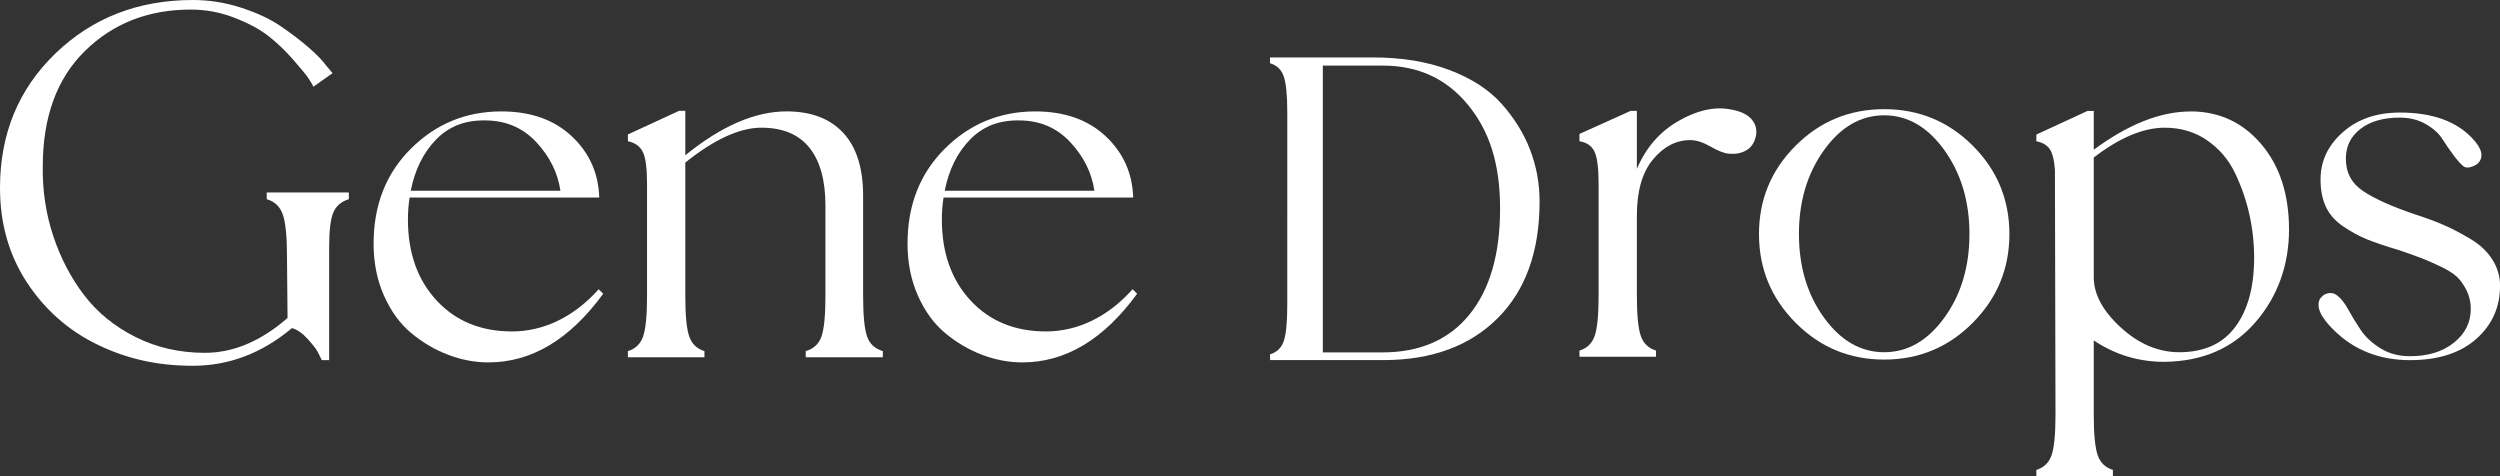
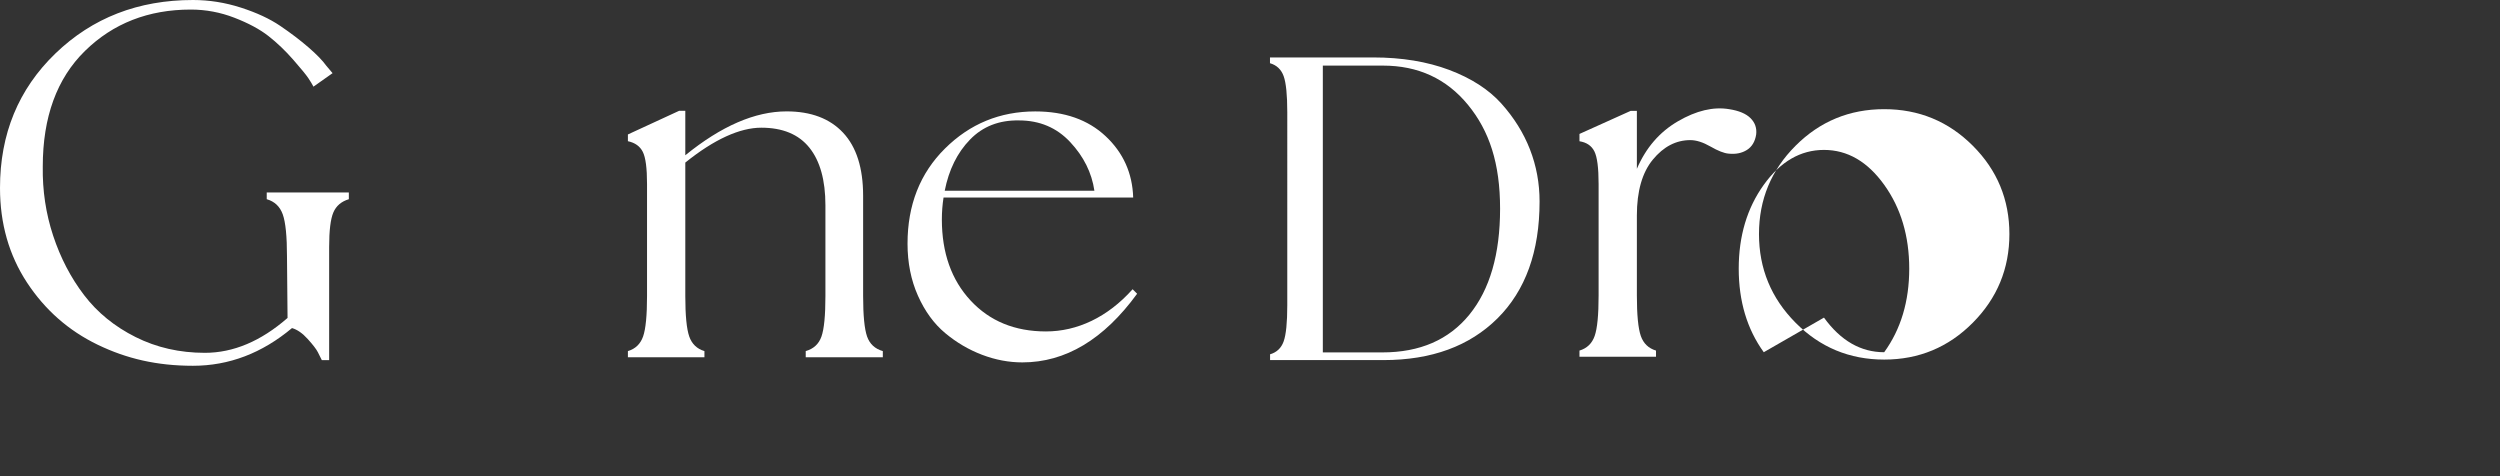
<svg xmlns="http://www.w3.org/2000/svg" id="uuid-ad839bb4-e759-45d4-83f8-c567c8298631" viewBox="0 0 533.12 101.51">
  <rect x="0" y="0" width="533.12" height="101.51" fill="#333333" stroke="none" />
  <g id="uuid-b6cbbb93-3c40-4b50-bfe5-e421a345d7fe">
    <path d="M56.87,41.04h17.52v1.44c-1.6.48-2.7,1.42-3.3,2.82-.6,1.4-.9,3.86-.9,7.38v24.12h-1.56c-.24-.48-.52-1.04-.84-1.68-.32-.64-1.04-1.58-2.16-2.82-1.12-1.24-2.24-2.02-3.36-2.34-6.4,5.36-13.44,8.04-21.12,8.04s-14.14-1.5-20.34-4.5c-6.2-3-11.22-7.42-15.06-13.26C1.92,54.4,0,47.68,0,40.08c0-11.52,3.94-21.08,11.82-28.68C19.7,3.8,29.48,0,41.16,0c3.44,0,6.84.54,10.2,1.62,3.36,1.08,6.16,2.38,8.4,3.9,2.24,1.52,4.24,3.04,6,4.56,1.76,1.52,3.04,2.84,3.84,3.96l1.32,1.56-4.08,2.88c-.24-.48-.6-1.08-1.08-1.8-.48-.72-1.56-2.04-3.24-3.96-1.68-1.92-3.44-3.6-5.28-5.04-1.84-1.44-4.26-2.74-7.26-3.9-3-1.16-6.1-1.74-9.3-1.74-9.04,0-16.56,2.94-22.56,8.82-6,5.88-9,14.1-9,24.66-.08,5.12.66,10.04,2.22,14.76,1.56,4.72,3.76,8.94,6.6,12.66,2.84,3.72,6.5,6.7,10.98,8.94,4.48,2.24,9.4,3.36,14.76,3.36,6.08,0,11.96-2.48,17.64-7.44l-.12-13.08c0-4.32-.3-7.32-.9-9s-1.74-2.76-3.42-3.24v-1.44Z" style="fill:#fff; stroke-width:0px;" />
-     <path d="M127.67,61.68l.96.96c-7.12,9.76-15.28,14.64-24.48,14.64-2.88,0-5.74-.54-8.58-1.62-2.84-1.08-5.46-2.62-7.86-4.62-2.4-2-4.34-4.66-5.82-7.98-1.48-3.32-2.22-7.02-2.22-11.1,0-8.24,2.66-15,7.98-20.28,5.32-5.28,11.74-7.92,19.26-7.92,6.24,0,11.24,1.76,15,5.28,3.76,3.52,5.72,7.88,5.88,13.08h-40.44c-.24,1.52-.36,3.08-.36,4.68,0,7.12,2.04,12.88,6.12,17.28,4.08,4.4,9.44,6.6,16.08,6.6s13.12-3,18.48-9ZM103.43,25.68c-4.24-.08-7.72,1.28-10.44,4.08-2.72,2.8-4.52,6.44-5.4,10.92h31.92c-.56-3.84-2.28-7.3-5.16-10.38-2.88-3.08-6.52-4.62-10.92-4.62Z" style="fill:#fff; stroke-width:0px;" />
    <path d="M184.06,63.11c0,4.16.28,7.04.84,8.64.56,1.6,1.68,2.64,3.36,3.12v1.32h-16.44v-1.32c1.68-.48,2.8-1.52,3.36-3.12.56-1.6.84-4.48.84-8.64v-19.32c0-5.36-1.14-9.46-3.42-12.3-2.28-2.84-5.7-4.26-10.26-4.26s-10.04,2.48-16.2,7.44v28.44c0,4.16.28,7.04.84,8.64.56,1.6,1.64,2.64,3.24,3.12v1.32h-16.32v-1.32c1.6-.48,2.68-1.52,3.24-3.12.56-1.6.84-4.48.84-8.64v-23.88c0-3.36-.3-5.64-.9-6.84-.6-1.2-1.66-1.96-3.18-2.28v-1.44l10.92-5.04h1.32v9.48c7.68-6.24,14.88-9.36,21.6-9.36,5.2,0,9.22,1.52,12.06,4.56,2.84,3.04,4.26,7.52,4.26,13.44v21.36Z" style="fill:#fff; stroke-width:0px;" />
    <path d="M241.53,61.68l.96.96c-7.12,9.76-15.28,14.64-24.48,14.64-2.88,0-5.74-.54-8.58-1.62-2.84-1.08-5.46-2.62-7.86-4.62-2.4-2-4.34-4.66-5.82-7.98-1.48-3.32-2.22-7.02-2.22-11.1,0-8.24,2.66-15,7.98-20.28,5.32-5.28,11.74-7.92,19.26-7.92,6.24,0,11.24,1.76,15,5.28,3.76,3.52,5.72,7.88,5.88,13.08h-40.44c-.24,1.52-.36,3.08-.36,4.68,0,7.12,2.04,12.88,6.12,17.28,4.08,4.4,9.44,6.6,16.08,6.6s13.12-3,18.48-9ZM217.3,25.68c-4.24-.08-7.72,1.28-10.44,4.08-2.72,2.8-4.52,6.44-5.4,10.92h31.92c-.56-3.84-2.28-7.3-5.16-10.38-2.88-3.08-6.52-4.62-10.92-4.62Z" style="fill:#fff; stroke-width:0px;" />
    <path d="M270.82,75.56c1.43-.41,2.41-1.33,2.92-2.77.51-1.43.77-4,.77-7.68V23.93c0-3.69-.26-6.25-.77-7.68-.51-1.43-1.49-2.36-2.92-2.77v-1.23h22.03c6.08,0,11.47.89,16.19,2.66,4.71,1.78,8.42,4.17,11.12,7.17,2.7,3.01,4.73,6.27,6.1,9.78,1.37,3.52,2.05,7.22,2.05,11.12,0,10.66-2.99,18.95-8.96,24.9-5.98,5.94-14.09,8.91-24.33,8.91h-24.18v-1.23ZM294.79,75.15c7.99,0,14.17-2.68,18.54-8.04,4.37-5.36,6.56-12.89,6.56-22.59s-2.29-16.61-6.86-22.18c-4.58-5.57-10.62-8.35-18.13-8.35h-12.81v61.16h12.7Z" style="fill:#fff; stroke-width:0px;" />
    <path d="M368.74,23.28c2.08.32,3.6.96,4.56,1.92.96.96,1.36,2.12,1.2,3.48-.24,1.52-.9,2.62-1.98,3.3s-2.38.94-3.9.78c-.96-.08-2.24-.58-3.84-1.5-1.6-.92-3.04-1.38-4.32-1.38-3.04,0-5.7,1.38-7.98,4.14-2.28,2.76-3.42,6.74-3.42,11.94v17.04c0,4.16.28,7.04.84,8.64.56,1.6,1.64,2.64,3.24,3.12v1.32h-16.32v-1.32c1.6-.48,2.68-1.52,3.24-3.12.56-1.6.84-4.48.84-8.64v-23.76c0-3.44-.3-5.76-.9-6.96-.6-1.2-1.66-1.92-3.18-2.16v-1.56l10.92-4.92h1.32v12.36c1.92-4.48,4.84-7.86,8.76-10.14,3.92-2.28,7.56-3.14,10.92-2.58Z" style="fill:#fff; stroke-width:0px;" />
-     <path d="M382.9,31.08c5.2-5.2,11.5-7.8,18.9-7.8s13.7,2.6,18.9,7.8c5.2,5.2,7.8,11.48,7.8,18.84s-2.6,13.66-7.8,18.9c-5.2,5.24-11.5,7.86-18.9,7.86s-13.7-2.62-18.9-7.86c-5.2-5.24-7.8-11.54-7.8-18.9s2.6-13.64,7.8-18.84ZM388.96,67.73c3.56,4.92,7.84,7.38,12.84,7.38s9.28-2.46,12.84-7.38c3.56-4.92,5.34-10.86,5.34-17.82s-1.78-12.92-5.34-17.88c-3.56-4.96-7.84-7.44-12.84-7.44s-9.28,2.48-12.84,7.44c-3.56,4.96-5.34,10.92-5.34,17.88s1.78,12.9,5.34,17.82Z" style="fill:#fff; stroke-width:0px;" />
-     <path d="M467.13,23.76c6.08,0,11.1,2.32,15.06,6.96,3.96,4.64,5.94,10.72,5.94,18.24s-2.4,14.28-7.2,19.8c-4.8,5.52-11.28,8.32-19.44,8.4-5.44,0-10.44-1.52-15-4.56v15.84c0,4.16.28,7.04.84,8.64.56,1.6,1.64,2.64,3.24,3.12v1.32h-16.32v-1.32c1.6-.48,2.68-1.52,3.24-3.12.56-1.6.84-4.48.84-8.64l-.12-52.19c-.16-2.16-.54-3.66-1.14-4.5-.6-.84-1.54-1.38-2.82-1.62v-1.44l10.92-5.04h1.32v8.28c7.36-5.44,14.24-8.16,20.64-8.16ZM464.73,75.11c5.28,0,9.26-1.8,11.94-5.4,2.68-3.6,4.02-8.52,4.02-14.76,0-3.12-.34-6.2-1.02-9.24-.68-3.04-1.7-5.98-3.06-8.82-1.36-2.84-3.34-5.16-5.94-6.96-2.6-1.8-5.62-2.7-9.06-2.7-4.56,0-9.6,2.12-15.12,6.36v25.56c0,3.6,1.92,7.16,5.76,10.68,3.84,3.52,8,5.28,12.48,5.28Z" style="fill:#fff; stroke-width:0px;" />
-     <path d="M515.01,45.72c2.48.8,4.58,1.58,6.3,2.34,1.72.76,3.58,1.74,5.58,2.94,2,1.2,3.54,2.66,4.62,4.38,1.08,1.72,1.62,3.58,1.62,5.58,0,4.56-1.7,8.34-5.1,11.34-3.4,3-8.1,4.5-14.1,4.5-6.48,0-11.88-2.12-16.2-6.36-2.88-2.8-3.88-5.04-3-6.72.24-.32.52-.6.84-.84,1.04-.56,1.98-.52,2.82.12.84.64,1.64,1.66,2.4,3.06.76,1.4,1.64,2.84,2.64,4.32,1,1.48,2.4,2.78,4.2,3.9,1.8,1.12,3.9,1.68,6.3,1.68,3.84,0,6.96-.96,9.36-2.88,2.4-1.92,3.6-4.32,3.6-7.2,0-1.44-.3-2.76-.9-3.96-.6-1.2-1.28-2.16-2.04-2.88-.76-.72-1.94-1.46-3.54-2.22-1.6-.76-2.92-1.34-3.96-1.74-1.04-.4-2.6-.96-4.68-1.68-2.96-.88-5.28-1.66-6.96-2.34-1.68-.68-3.38-1.6-5.1-2.76-1.72-1.16-2.96-2.56-3.72-4.2-.76-1.64-1.14-3.58-1.14-5.82,0-3.92,1.58-7.28,4.74-10.08,3.16-2.8,7.22-4.2,12.18-4.2,6.8,0,11.92,1.8,15.36,5.4,2.16,2.24,2.6,4.04,1.32,5.4-.16.16-.32.28-.48.36-1.2.64-2.08.74-2.64.3-.56-.44-1.26-1.22-2.1-2.34-.84-1.12-1.64-2.28-2.4-3.48-.76-1.2-1.94-2.26-3.54-3.18-1.6-.92-3.44-1.38-5.52-1.38-3.52,0-6.32.8-8.4,2.4-2.08,1.6-3.12,3.72-3.12,6.36,0,2.96,1.22,5.26,3.66,6.9,2.44,1.64,6.14,3.3,11.1,4.98Z" style="fill:#fff; stroke-width:0px;" />
+     <path d="M382.9,31.08c5.2-5.2,11.5-7.8,18.9-7.8s13.7,2.6,18.9,7.8c5.2,5.2,7.8,11.48,7.8,18.84s-2.6,13.66-7.8,18.9c-5.2,5.24-11.5,7.86-18.9,7.86s-13.7-2.62-18.9-7.86c-5.2-5.24-7.8-11.54-7.8-18.9s2.6-13.64,7.8-18.84ZM388.96,67.73c3.56,4.92,7.84,7.38,12.84,7.38c3.56-4.92,5.34-10.86,5.34-17.82s-1.78-12.92-5.34-17.88c-3.56-4.96-7.84-7.44-12.84-7.44s-9.28,2.48-12.84,7.44c-3.56,4.96-5.34,10.92-5.34,17.88s1.78,12.9,5.34,17.82Z" style="fill:#fff; stroke-width:0px;" />
  </g>
</svg>